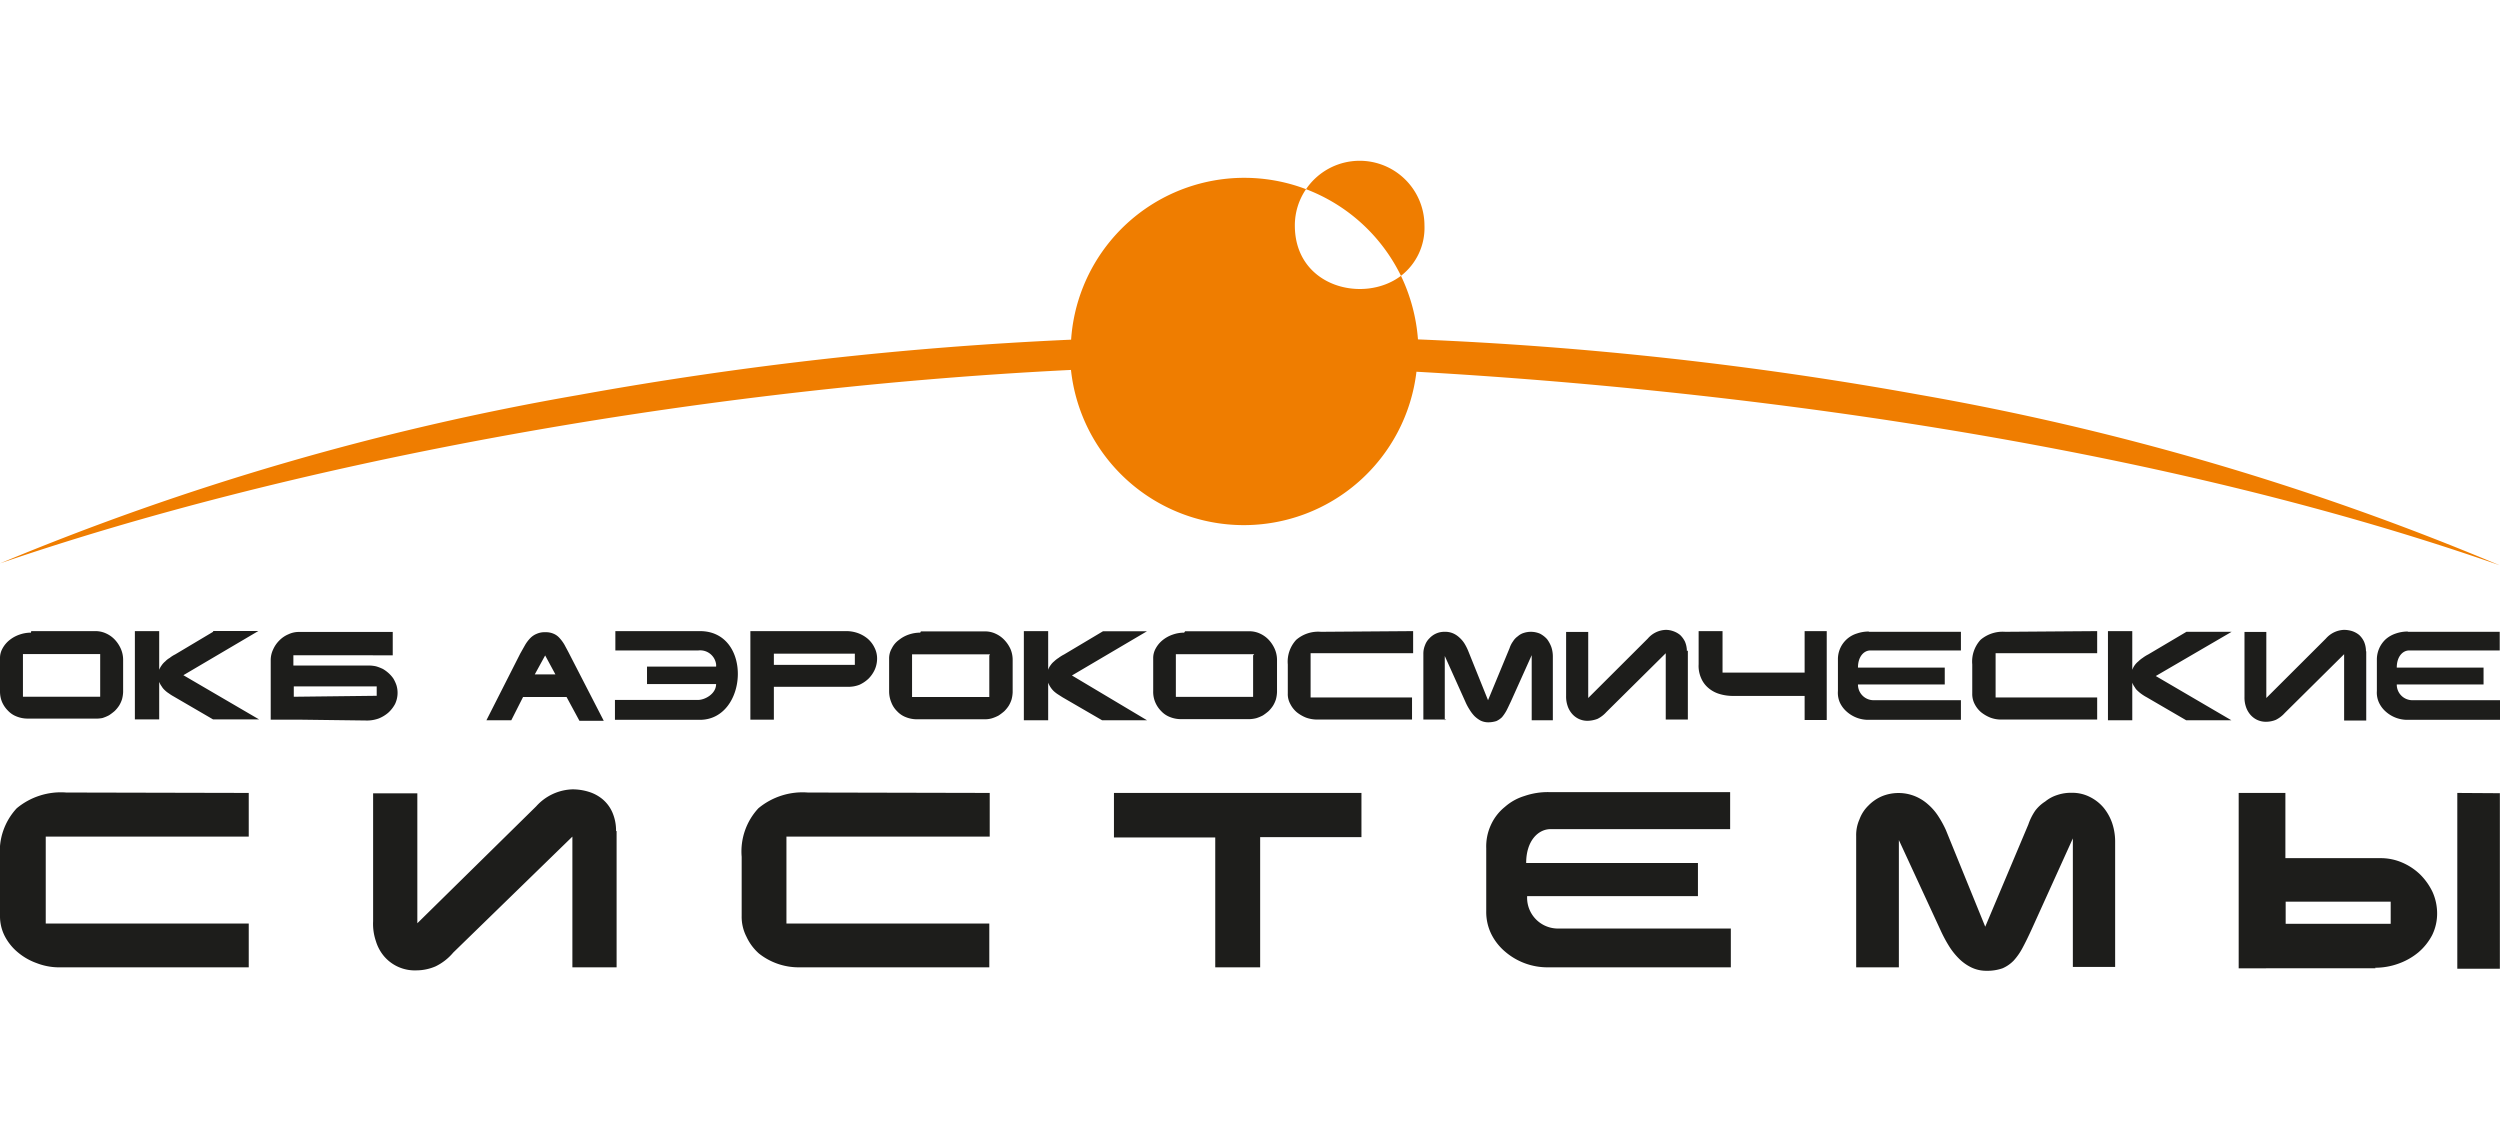
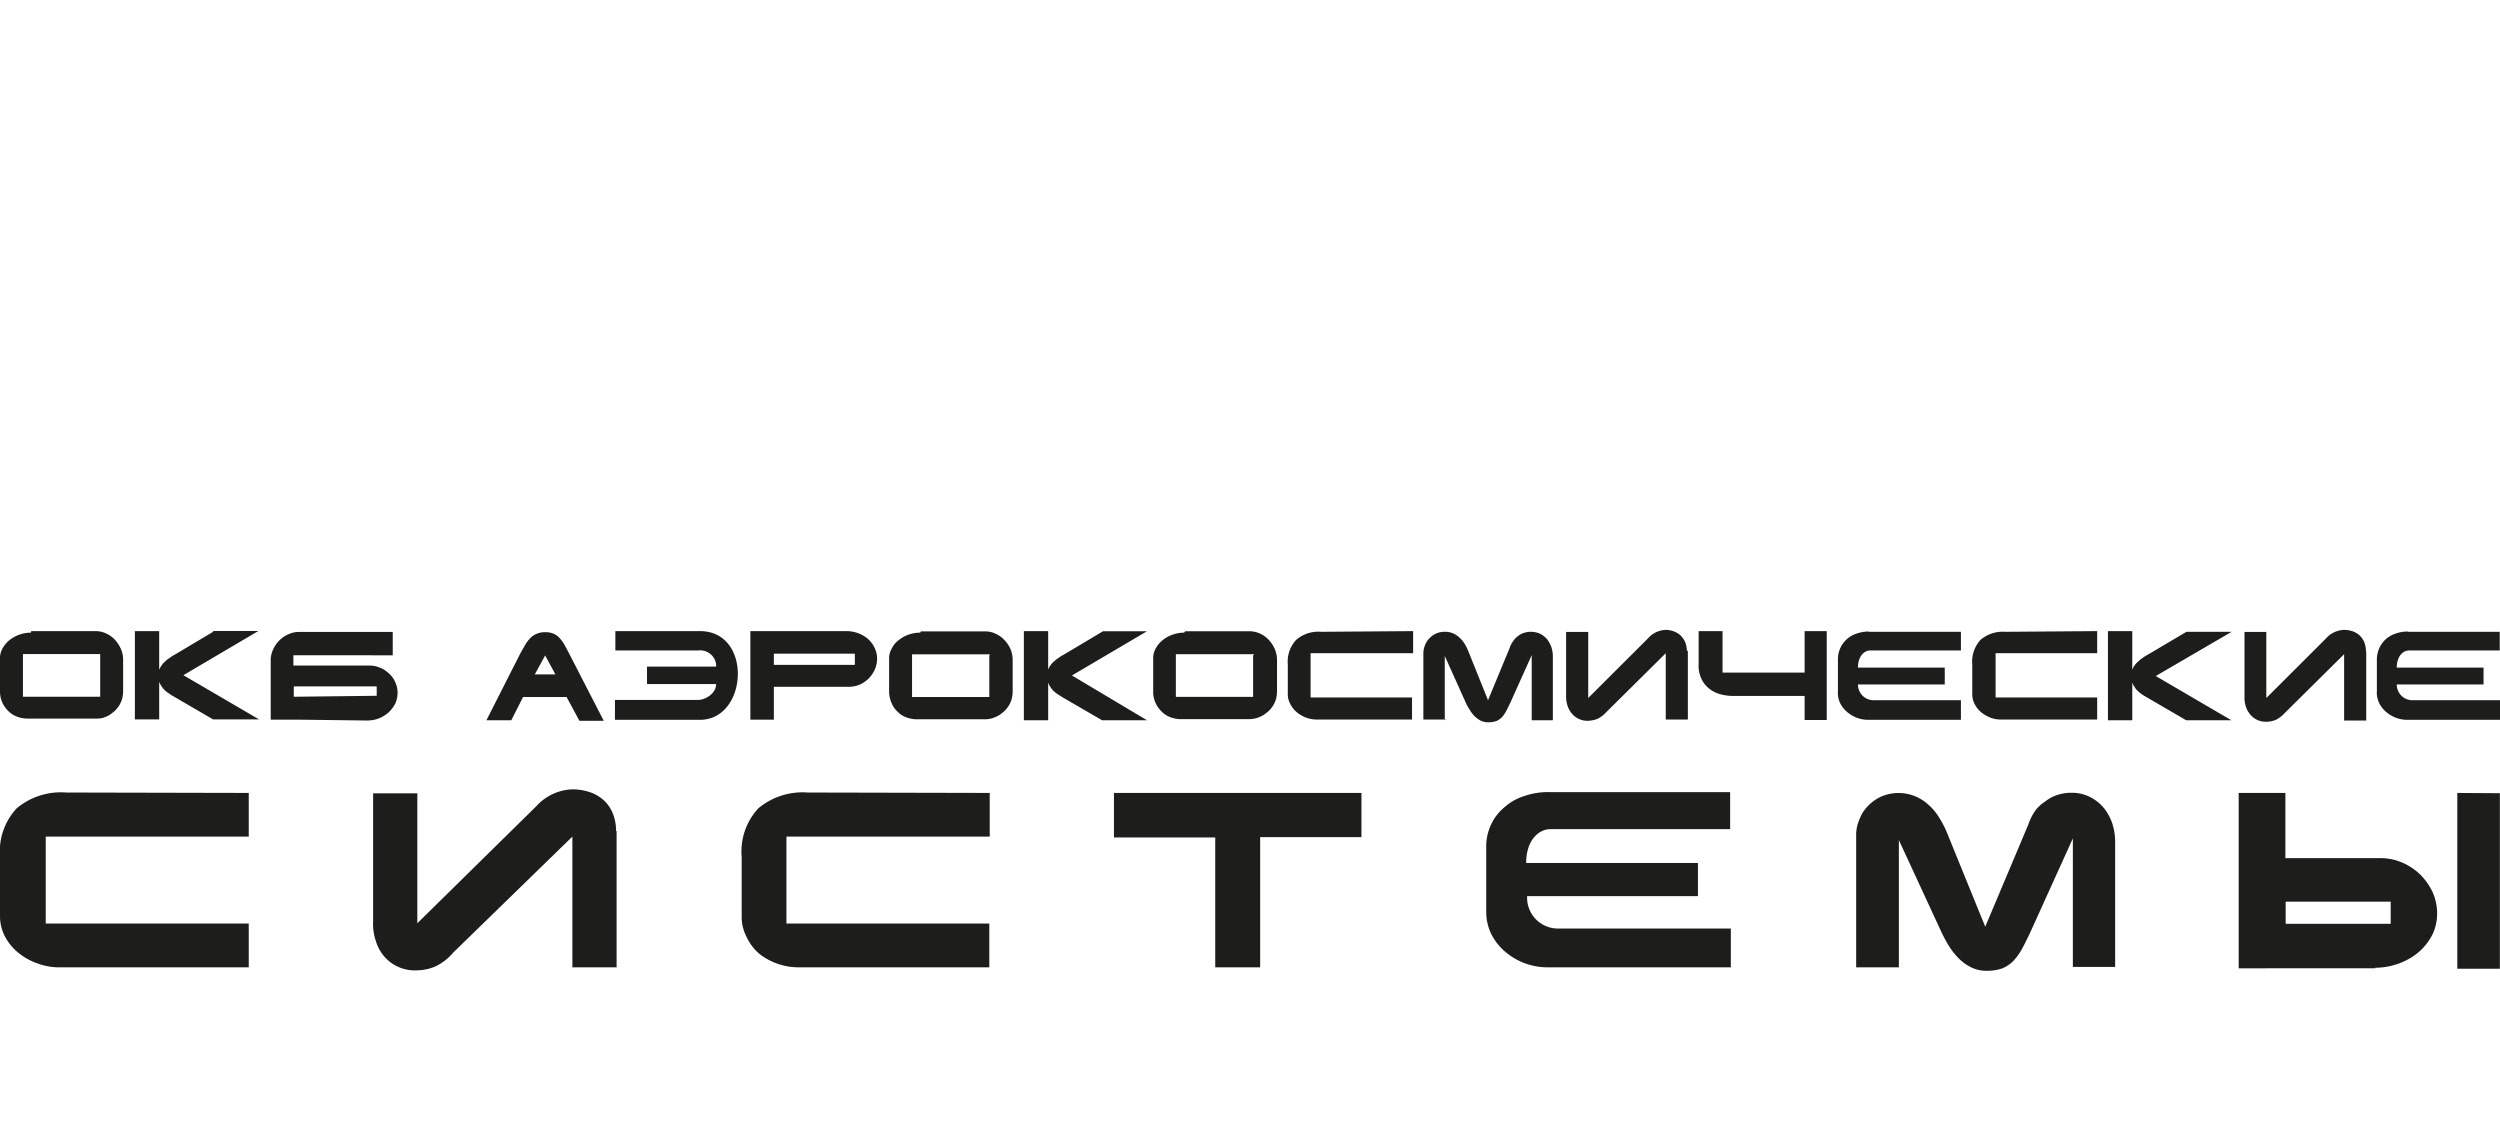
<svg xmlns="http://www.w3.org/2000/svg" id="Слой_1" data-name="Слой 1" viewBox="0 0 180.91 83.06">
  <defs>
    <style>.cls-1{fill:#1d1d1b;}.cls-2{fill:#ef7d00;}</style>
  </defs>
  <path class="cls-1" d="M158.22,45.72h3.27L156,48.92l5.47,3.2h-3.27l-2.85-1.66a3.32,3.32,0,0,1-.37-.23,2.15,2.15,0,0,1-.28-.23.93.93,0,0,1-.22-.27,1.35,1.35,0,0,1-.18-.33v2.72h-1.76V45.67h1.76v2.8a1.41,1.41,0,0,1,.44-.61,1.89,1.89,0,0,1,.31-.25,2.7,2.7,0,0,1,.4-.25Zm16,0h6.67v1.35h-6.56c-.44,0-.89.42-.89,1.24h6.28v1.22h-6.28a1.13,1.13,0,0,0,1.12,1.14h6.35v1.42h-6.69a2.34,2.34,0,0,1-1.56-.58,2,2,0,0,1-.5-.65A1.74,1.74,0,0,1,172,50V47.75a2,2,0,0,1,.66-1.51,2.12,2.12,0,0,1,.72-.4,2.63,2.63,0,0,1,.89-.14Zm-39,0h6.68v1.35h-6.56c-.44,0-.89.42-.89,1.24h6.28v1.22h-6.28a1.13,1.13,0,0,0,1.12,1.14h6.33v1.42h-6.69a2.34,2.34,0,0,1-1.56-.58,2,2,0,0,1-.5-.65A1.74,1.74,0,0,1,133,50V47.75a1.94,1.94,0,0,1,1.38-1.91,2.62,2.62,0,0,1,.88-.14ZM112,57.32h13.2V60h-13c-.87,0-1.76.82-1.76,2.45h12.43v2.4H110.51a2.23,2.23,0,0,0,2.12,2.34h12.62V70H112a4.7,4.7,0,0,1-3.09-1.14,4,4,0,0,1-1-1.28,3.63,3.63,0,0,1-.36-1.64V61.38a3.72,3.72,0,0,1,.35-1.71,3.57,3.57,0,0,1,1-1.28,3.82,3.82,0,0,1,1.42-.79,5.18,5.18,0,0,1,1.75-.28Zm-94,.06v3.16H3.31v6.29H18V70H4.18a4.5,4.5,0,0,1-1.54-.31,4.38,4.38,0,0,1-1.33-.76,3.8,3.8,0,0,1-.94-1.14A3.15,3.15,0,0,1,0,66.27V62a4.59,4.59,0,0,1,1.21-3.51,5,5,0,0,1,3.58-1.14Zm26.62,2.76V70h-3.2V60.54l-8.62,8.39a3.9,3.9,0,0,1-1.28,1,3.53,3.53,0,0,1-1.39.29,2.92,2.92,0,0,1-2.32-1,3.07,3.07,0,0,1-.61-1.12,3.87,3.87,0,0,1-.2-1.43V57.41h3.2v9.4l8.6-8.46a3.68,3.68,0,0,1,2.63-1.23,4,4,0,0,1,1.18.18,2.87,2.87,0,0,1,1,.54,2.61,2.61,0,0,1,.7.94,3.3,3.3,0,0,1,.27,1.36Zm27-2.76v3.16H56.91v6.29H71.59V70H57.78a4.63,4.63,0,0,1-2.86-1,3.68,3.68,0,0,1-.9-1.21,3.15,3.15,0,0,1-.35-1.5V62a4.59,4.59,0,0,1,1.21-3.51,5,5,0,0,1,3.57-1.14Zm9,0h17.9v3.2H91.19V70H87.94v-9.4H80.61v-3.2ZM137.38,70h-3.06V60.5a2.79,2.79,0,0,1,.24-1.21,2.66,2.66,0,0,1,.65-1,3,3,0,0,1,1-.68,3.18,3.18,0,0,1,2.35,0,3.27,3.27,0,0,1,.94.58,4,4,0,0,1,.76.87,7.46,7.46,0,0,1,.55,1l2.85,7,3.12-7.4a4.07,4.07,0,0,1,.5-1A2.74,2.74,0,0,1,148,58a2.62,2.62,0,0,1,.87-.47,3.08,3.08,0,0,1,1.05-.16,2.8,2.8,0,0,1,1.29.29,3.12,3.12,0,0,1,1,.77,3.64,3.64,0,0,1,.63,1.12,4.2,4.2,0,0,1,.22,1.32v9.1H150V60.67l-3,6.62c-.23.5-.44.93-.64,1.3a4.46,4.46,0,0,1-.64.92,2.51,2.51,0,0,1-.81.56,3.31,3.31,0,0,1-1.16.18,2.47,2.47,0,0,1-1.11-.25,3.32,3.32,0,0,1-.91-.66,5,5,0,0,1-.73-.94,10,10,0,0,1-.59-1.12l-3-6.49V70Zm28-3.15H173v-1.6H165.4v1.6Zm15.52-9.45v12.7h-3.08V57.38Zm-9,12.67H162V57.38h3.38V62.1h6.86a3.89,3.89,0,0,1,1.57.31,4.31,4.31,0,0,1,1.31.86,4.51,4.51,0,0,1,.91,1.28,3.8,3.8,0,0,1,.33,1.56,3.53,3.53,0,0,1-.36,1.56,4.18,4.18,0,0,1-1,1.25,4.72,4.72,0,0,1-1.43.81,4.94,4.94,0,0,1-1.69.3Zm-.67-22.93v5h-1.6v-4.8l-4.3,4.26a2.18,2.18,0,0,1-.64.49,1.9,1.9,0,0,1-.7.14,1.48,1.48,0,0,1-.66-.14,1.5,1.5,0,0,1-.5-.39,1.67,1.67,0,0,1-.31-.57,2.06,2.06,0,0,1-.1-.69V45.73H164v4.78l4.31-4.3a1.83,1.83,0,0,1,1.31-.63,2,2,0,0,1,.59.09,1.6,1.6,0,0,1,.51.28,1.57,1.57,0,0,1,.35.48,1.77,1.77,0,0,1,.14.69ZM50.65,45.67H44.53v1.4h6a1.16,1.16,0,0,1,1.29,1,.91.91,0,0,1,0,.17h-5v1.26h5c0,.73-.84,1.16-1.32,1.15h-6v1.44h6.12C54.13,52.12,54.49,45.67,50.65,45.67Zm-48.39,0H6.92a1.83,1.83,0,0,1,.76.17,2,2,0,0,1,.63.45,2.37,2.37,0,0,1,.43.65,2,2,0,0,1,.17.77v2.37a2.34,2.34,0,0,1-.08.52,2.11,2.11,0,0,1-.21.46,2.37,2.37,0,0,1-.32.39,4,4,0,0,1-.41.31,2.86,2.86,0,0,1-.48.2A2.24,2.24,0,0,1,6.9,52H2a2.13,2.13,0,0,1-.79-.15,1.68,1.68,0,0,1-.64-.43,2,2,0,0,1-.43-.64A2,2,0,0,1,0,50.05V47.67a1.43,1.43,0,0,1,.19-.76,2,2,0,0,1,.51-.6,2.39,2.39,0,0,1,.72-.39,2.52,2.52,0,0,1,.82-.14Zm5,1.66H1.66v3.09H7.25V47.33Zm8.17-1.67H18.7l-5.43,3.2,5.48,3.2H15.42L12.57,50.4a3.17,3.17,0,0,1-.36-.23,1.73,1.73,0,0,1-.29-.23,1.13,1.13,0,0,1-.22-.27,1.35,1.35,0,0,1-.18-.33v2.72H9.76V45.67h1.76v2.8a1.41,1.41,0,0,1,.19-.34,1.27,1.27,0,0,1,.25-.27,1.31,1.31,0,0,1,.32-.25,2,2,0,0,1,.39-.25l2.75-1.64Zm6.43,6.42H19.59V47.8a1.78,1.78,0,0,1,.17-.79,2.15,2.15,0,0,1,.45-.66,2,2,0,0,1,.66-.45,1.76,1.76,0,0,1,.76-.17h6.79v1.69H21.23v.74h5.46a2.46,2.46,0,0,1,.53.06,3.3,3.3,0,0,1,.49.19,2.53,2.53,0,0,1,.42.31,2.16,2.16,0,0,1,.34.39,2.62,2.62,0,0,1,.22.48,1.89,1.89,0,0,1-.1,1.35,2.32,2.32,0,0,1-.49.63,2.46,2.46,0,0,1-.69.42,2.52,2.52,0,0,1-.81.15Zm5.4-1.73v-.68h-6v.75ZM37,52.12h-1.8l2.45-4.83.35-.62a2.64,2.64,0,0,1,.38-.5,1.38,1.38,0,0,1,.47-.31,1.41,1.41,0,0,1,.61-.11,1.39,1.39,0,0,1,.6.11,1.18,1.18,0,0,1,.43.31,2.78,2.78,0,0,1,.37.51c.11.21.24.44.37.7l2.46,4.78H41.93L41,50.44H37.85Zm1.7-3.32h1.49l-.74-1.37Zm22.52-3.13a2.53,2.53,0,0,1,.85.14,2.35,2.35,0,0,1,.72.41,2,2,0,0,1,.49.64,1.73,1.73,0,0,1,.19.81,2,2,0,0,1-.17.79,2.23,2.23,0,0,1-.45.65,2.4,2.4,0,0,1-.65.44,2.17,2.17,0,0,1-.79.15H56v2.38h-1.7V45.67ZM56,47.3v.81h5.86V47.3Zm10.64-1.61h4.66a1.79,1.79,0,0,1,.75.17,2,2,0,0,1,.63.45,2.4,2.4,0,0,1,.44.65,2,2,0,0,1,.16.77V50.1a2.34,2.34,0,0,1-.08.52,2.11,2.11,0,0,1-.21.46,2.37,2.37,0,0,1-.32.39,4,4,0,0,1-.41.31,2.86,2.86,0,0,1-.48.2,1.79,1.79,0,0,1-.51.07H66.36a2.15,2.15,0,0,1-.8-.15,1.68,1.68,0,0,1-.64-.43,1.78,1.78,0,0,1-.42-.64,2.1,2.1,0,0,1-.16-.82V47.67a1.44,1.44,0,0,1,.2-.76,1.64,1.64,0,0,1,.51-.6,2.34,2.34,0,0,1,.71-.39,2.54,2.54,0,0,1,.83-.14Zm5,1.66H66v3.09h5.59v-3Zm8.18-1.67H83l-5.43,3.2L83,52.12H79.75l-2.86-1.66-.36-.23a2.26,2.26,0,0,1-.29-.23,1.73,1.73,0,0,1-.39-.6v2.72H74.09V45.67h1.76v2.8a1.11,1.11,0,0,1,.18-.34,1.27,1.27,0,0,1,.25-.27,2,2,0,0,1,.32-.25,2.7,2.7,0,0,1,.4-.25l2.75-1.64Zm5.94,0h4.66a1.83,1.83,0,0,1,.76.17,2,2,0,0,1,.63.45,2.37,2.37,0,0,1,.43.65,2,2,0,0,1,.17.77v2.37a2.34,2.34,0,0,1-.08.52,2.11,2.11,0,0,1-.21.46,2.37,2.37,0,0,1-.32.39,4,4,0,0,1-.41.31,2.86,2.86,0,0,1-.48.2,2.24,2.24,0,0,1-.51.07H85.46a2.13,2.13,0,0,1-.79-.15,1.68,1.68,0,0,1-.64-.43,2,2,0,0,1-.43-.64,1.93,1.93,0,0,1-.15-.82V47.67a1.43,1.43,0,0,1,.19-.76,2,2,0,0,1,.51-.6,2.39,2.39,0,0,1,.72-.39,2.52,2.52,0,0,1,.82-.14Zm5,1.66H85.09v3.09h5.59v-3Zm11.5-1.67v1.6H94.84v3.2h7.34v1.6H95.27a2.43,2.43,0,0,1-.76-.14,2.62,2.62,0,0,1-.67-.39,1.92,1.92,0,0,1-.47-.6,1.47,1.47,0,0,1-.18-.76v-2.1a2.32,2.32,0,0,1,.61-1.78,2.43,2.43,0,0,1,1.79-.58Zm2.39,6.4H103V47.3a1.58,1.58,0,0,1,.12-.61,1.32,1.32,0,0,1,.33-.51,1.46,1.46,0,0,1,1.1-.46,1.43,1.43,0,0,1,.57.1,1.57,1.57,0,0,1,.47.3,2,2,0,0,1,.38.44,3.76,3.76,0,0,1,.27.53l1.44,3.58,1.56-3.77a1.74,1.74,0,0,1,.25-.49,1.24,1.24,0,0,1,.35-.37,1.14,1.14,0,0,1,.43-.24,1.67,1.67,0,0,1,1.18.06,1.83,1.83,0,0,1,.5.39,2.24,2.24,0,0,1,.31.57,2.14,2.14,0,0,1,.11.67v4.63h-1.53V47.41l-1.51,3.36c-.12.25-.22.47-.32.66a3,3,0,0,1-.32.47,1.42,1.42,0,0,1-.41.28,2,2,0,0,1-.58.09,1.3,1.3,0,0,1-.55-.12,2,2,0,0,1-.46-.34,2.74,2.74,0,0,1-.36-.48,3.91,3.91,0,0,1-.3-.57l-1.48-3.29v4.65Zm17.49-5v5h-1.6v-4.8l-4.3,4.26a2.18,2.18,0,0,1-.64.49,2.13,2.13,0,0,1-.7.14,1.48,1.48,0,0,1-.66-.14,1.5,1.5,0,0,1-.5-.39,1.67,1.67,0,0,1-.31-.57,2.06,2.06,0,0,1-.1-.69V45.73h1.6v4.78l4.31-4.3a1.79,1.79,0,0,1,1.31-.63,1.58,1.58,0,0,1,.52.09,1.6,1.6,0,0,1,.51.28,1.7,1.7,0,0,1,.35.48,1.77,1.77,0,0,1,.14.69Zm8.45,1.6v-3h1.6V52.1h-1.6V50.36h-5.19a3.37,3.37,0,0,1-1-.15,2.2,2.2,0,0,1-.78-.43,1.89,1.89,0,0,1-.52-.71,2.17,2.17,0,0,1-.18-1v-2.4h1.73v3Zm21.17-3v1.6h-7.35v3.2h7.35v1.6H144.8a2.19,2.19,0,0,1-.77-.14,2.62,2.62,0,0,1-.67-.39,1.92,1.92,0,0,1-.47-.6,1.57,1.57,0,0,1-.17-.76v-2.1a2.33,2.33,0,0,1,.6-1.78,2.47,2.47,0,0,1,1.79-.58Z" />
-   <path class="cls-2" d="M0,40.77A195.65,195.65,0,0,1,41.89,28.58a266.29,266.29,0,0,1,35.62-4,12.56,12.56,0,0,1,17-10.89,4.64,4.64,0,0,0-.81,2.63c0,4.46,5,5.67,7.68,3.64a12.64,12.64,0,0,0-6.87-6.27,4.69,4.69,0,0,1,8.57,2.63,4.39,4.39,0,0,1-1.7,3.64,12.88,12.88,0,0,1,1.23,4.6,264.58,264.58,0,0,1,36.26,4,194.86,194.86,0,0,1,42,12.34c-28.12-9.84-60.7-13-78.37-14a12.58,12.58,0,0,1-25-.13C49,28.18,20.35,33.78,0,40.77Z" />
</svg>